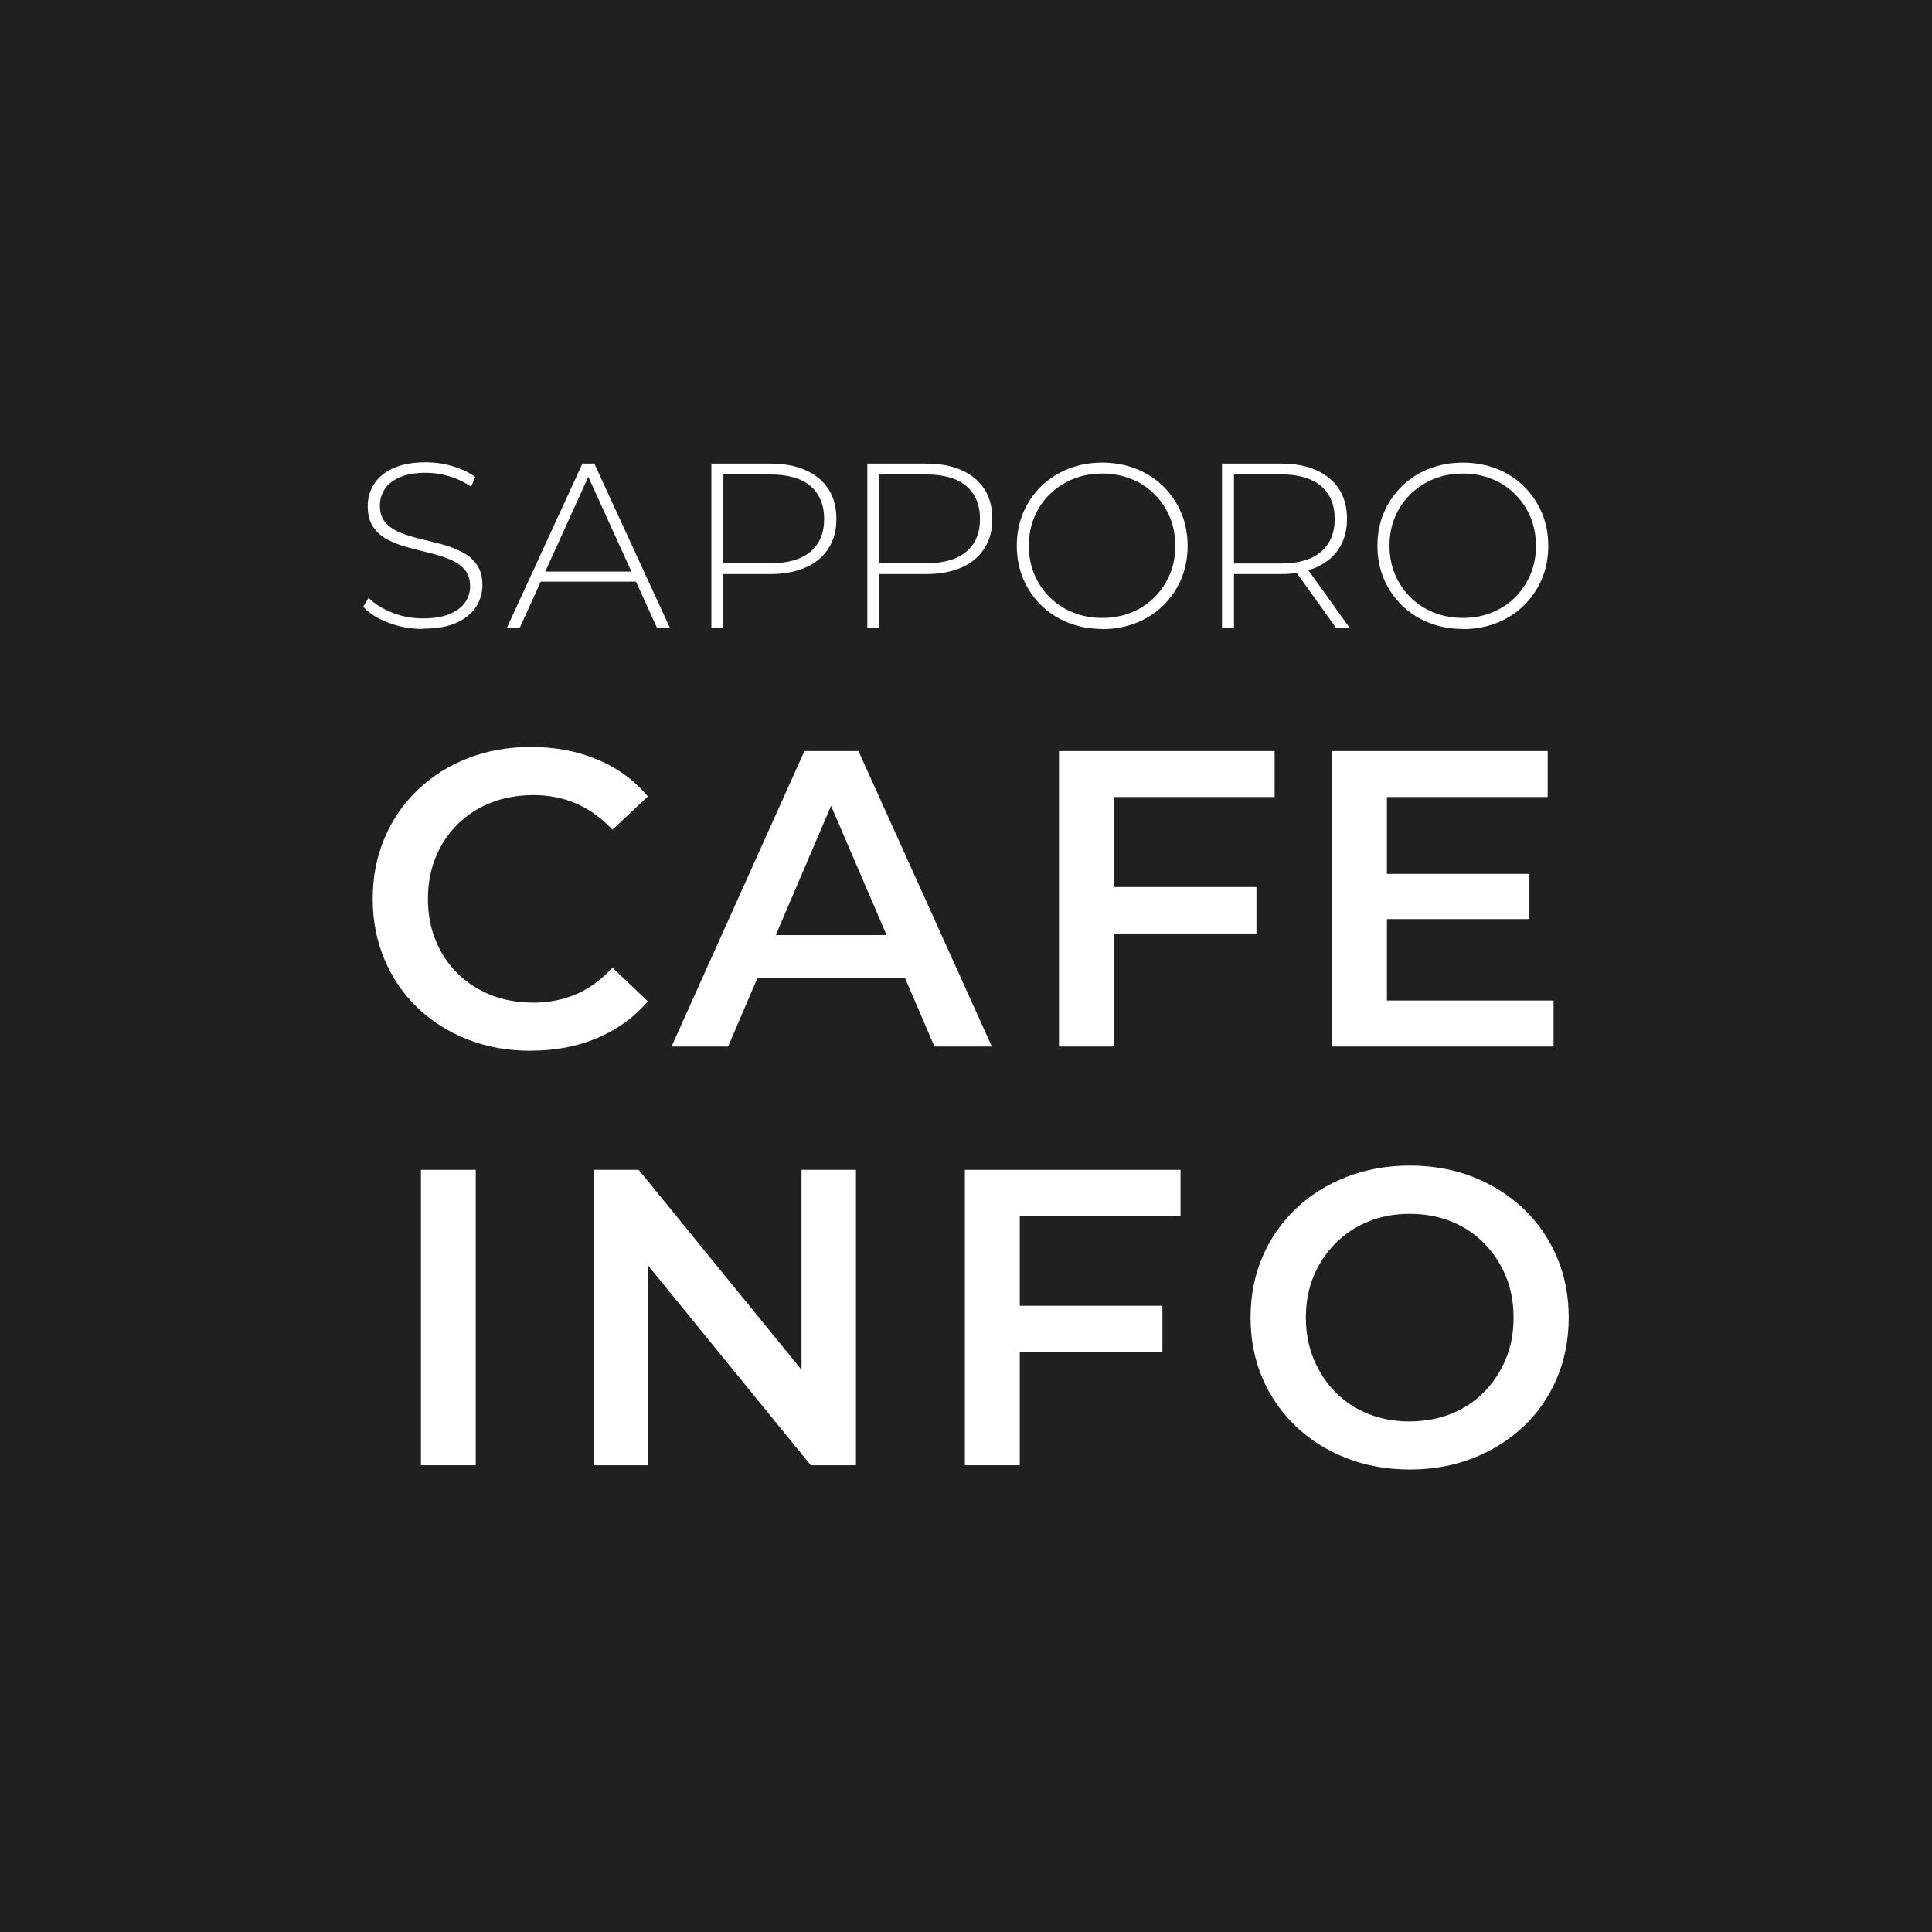
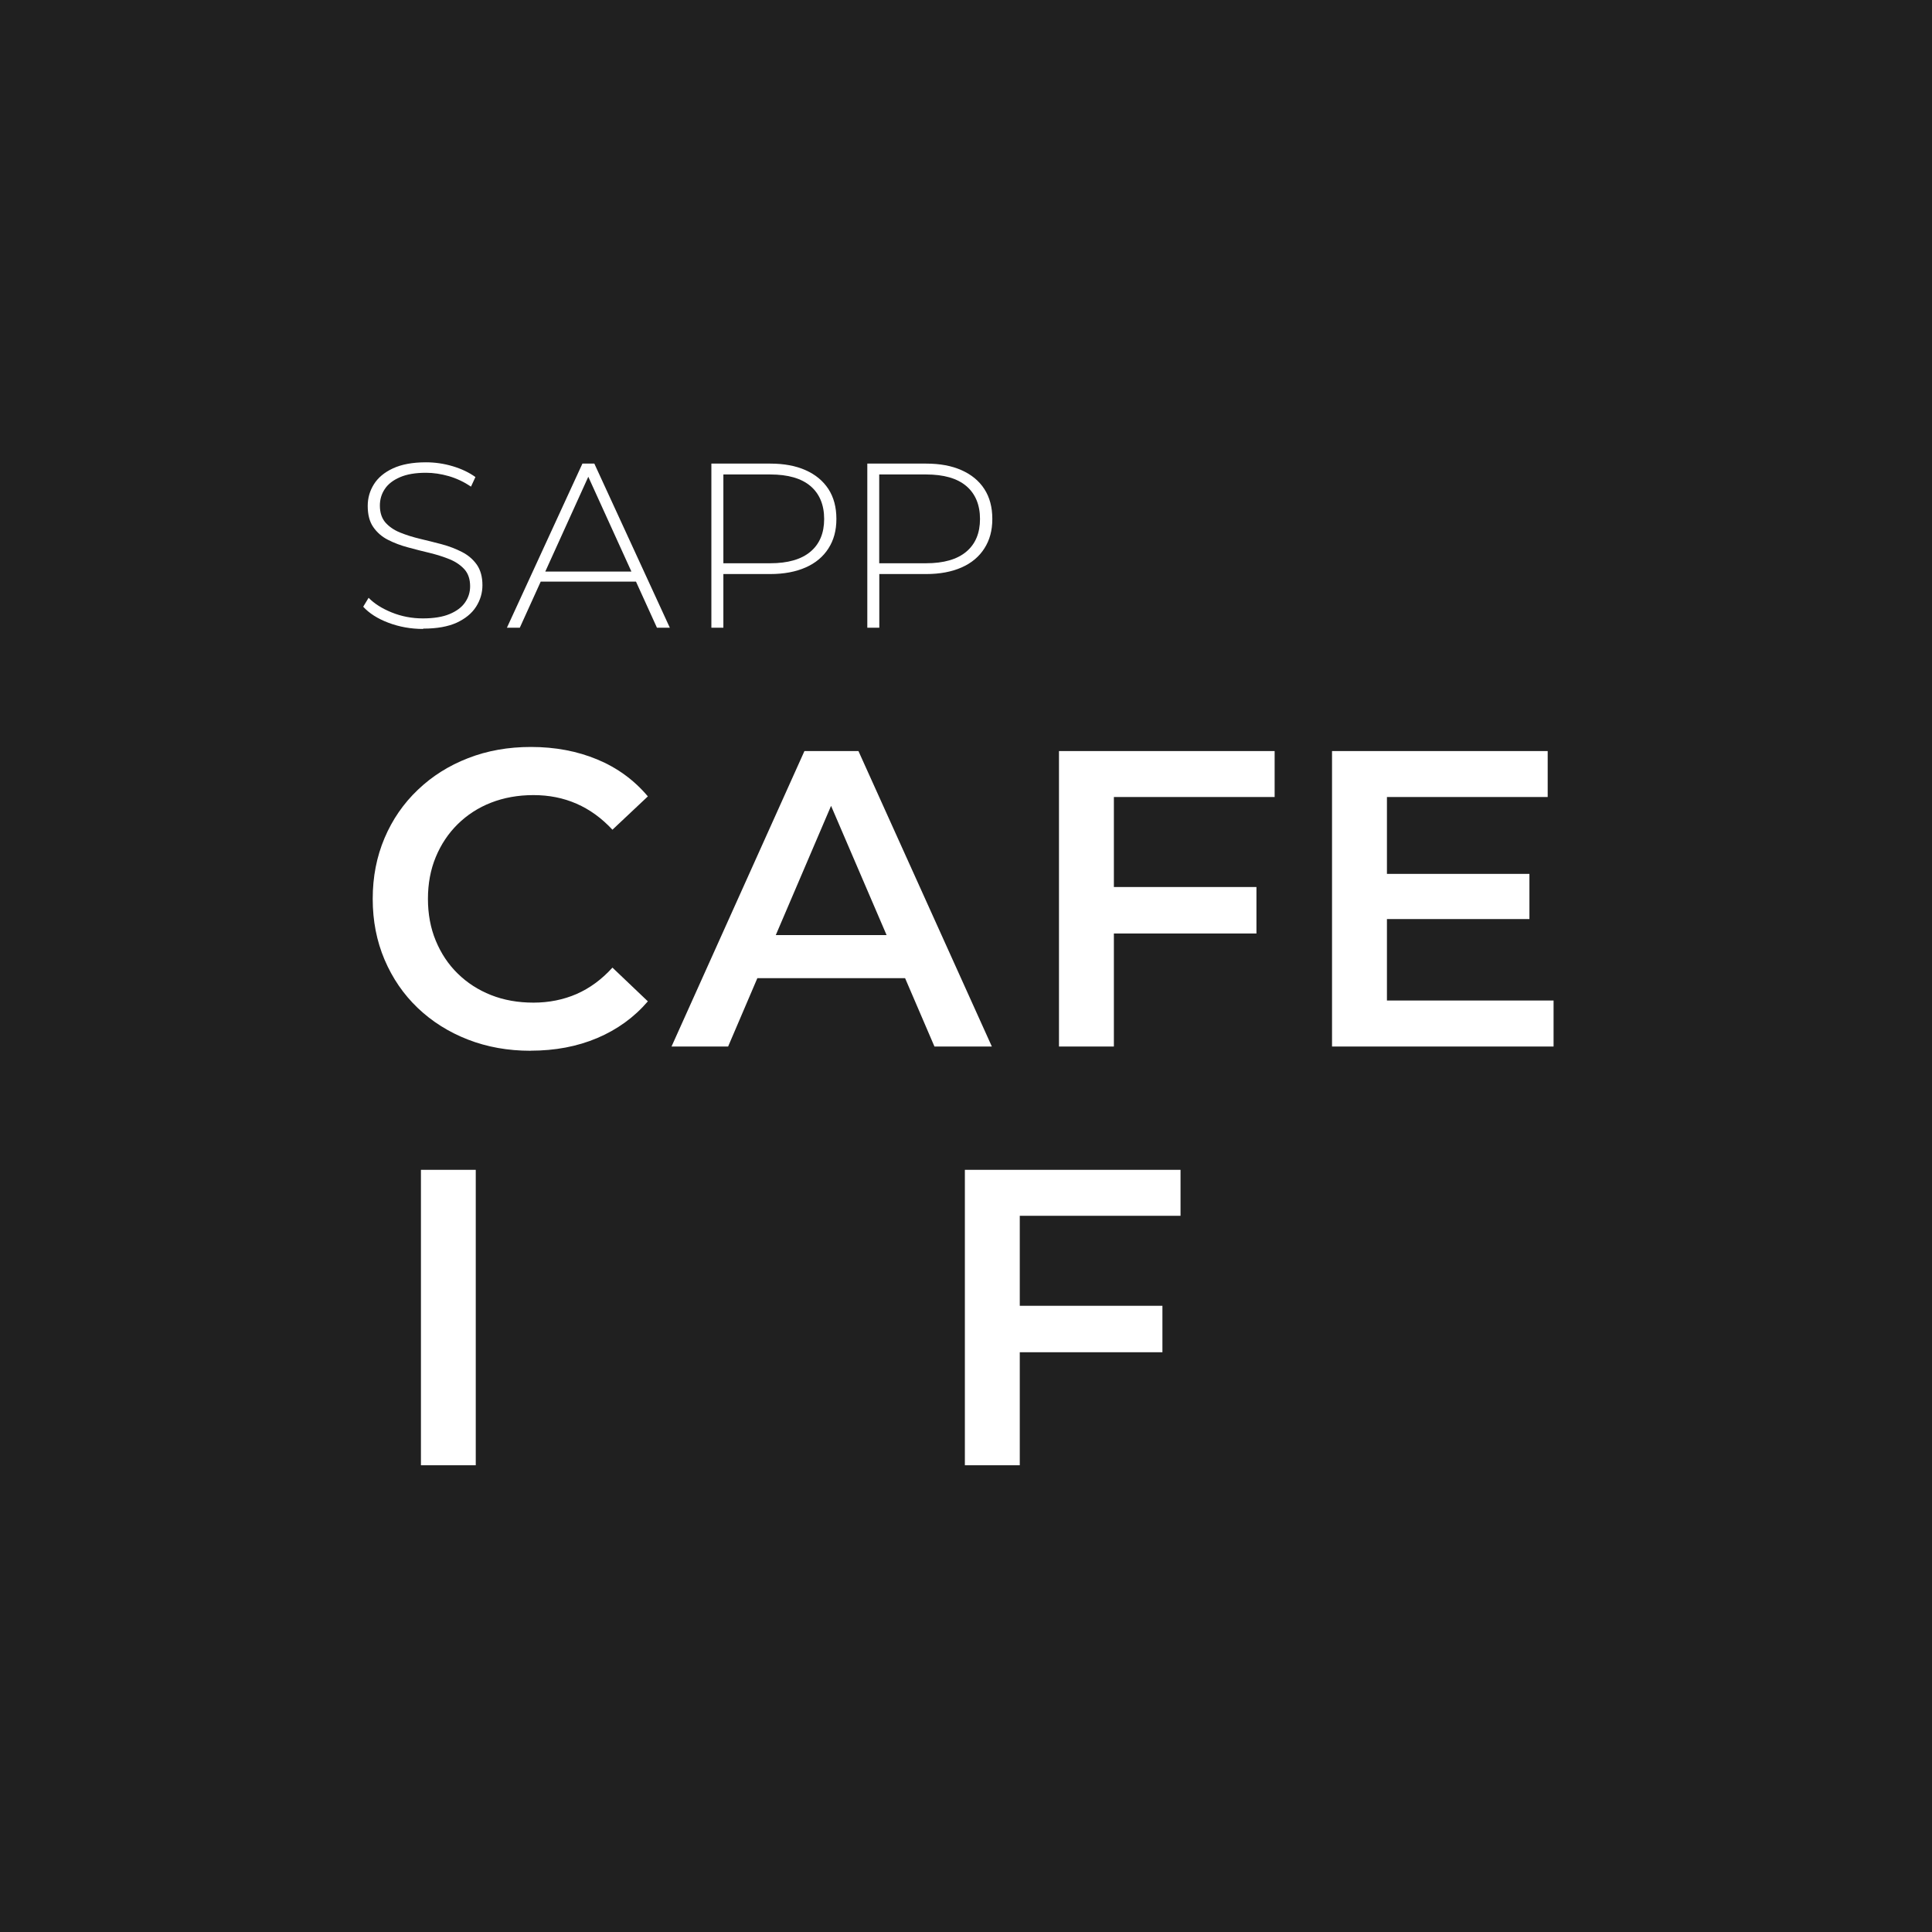
<svg xmlns="http://www.w3.org/2000/svg" id="uuid-1ae2be33-a679-4b20-a929-7b496e757c6e" data-name="レイヤー 1" width="240" height="240" viewBox="0 0 240 240">
  <defs>
    <style>
      .uuid-0873ecf8-07fd-4d16-8a25-89946a25255e {
        fill: #fff;
      }

      .uuid-b211afb2-8b10-4828-b0b8-26350f736002 {
        fill: #202020;
      }
    </style>
  </defs>
  <rect class="uuid-b211afb2-8b10-4828-b0b8-26350f736002" x="-20.41" y="-20.41" width="279.71" height="279.71" />
  <g>
    <path class="uuid-0873ecf8-07fd-4d16-8a25-89946a25255e" d="M52.55,78.13c-1.51,0-2.95-.26-4.3-.77-1.35-.51-2.39-1.18-3.13-1.99l.67-1.11c.7.72,1.66,1.33,2.87,1.82s2.5.74,3.86.74,2.47-.18,3.33-.54,1.51-.84,1.92-1.44c.42-.6.63-1.27.63-2.01,0-.87-.23-1.57-.7-2.1-.47-.52-1.08-.94-1.83-1.25-.76-.31-1.58-.57-2.47-.79-.89-.21-1.8-.44-2.71-.69-.91-.24-1.75-.56-2.51-.95s-1.36-.92-1.82-1.59c-.46-.67-.68-1.54-.68-2.61,0-.97.25-1.86.76-2.68s1.29-1.48,2.36-1.98c1.07-.5,2.44-.76,4.11-.76,1.13,0,2.24.16,3.34.49s2.03.78,2.81,1.34l-.55,1.19c-.86-.58-1.77-1.01-2.75-1.3-.98-.28-1.93-.42-2.84-.42-1.3,0-2.38.18-3.23.55-.86.37-1.49.86-1.89,1.47-.41.61-.61,1.3-.61,2.05,0,.87.23,1.57.68,2.1.46.52,1.06.94,1.82,1.25s1.59.57,2.51.79,1.81.44,2.71.68c.89.24,1.72.56,2.48.95.76.39,1.37.91,1.84,1.57.46.66.7,1.51.7,2.56,0,.95-.26,1.84-.79,2.67-.52.82-1.33,1.48-2.4,1.98-1.08.49-2.46.74-4.15.74Z" />
    <path class="uuid-0873ecf8-07fd-4d16-8a25-89946a25255e" d="M62.97,77.98l9.38-20.39h1.48l9.38,20.39h-1.6l-8.85-19.46h.64l-8.83,19.46h-1.6ZM66.41,72.25l.49-1.25h12.2l.49,1.25h-13.19Z" />
    <path class="uuid-0873ecf8-07fd-4d16-8a25-89946a25255e" d="M88.37,77.98v-20.39h7.31c1.71,0,3.17.27,4.4.82,1.22.54,2.16,1.32,2.83,2.34.66,1.02.99,2.26.99,3.71s-.33,2.64-.99,3.67c-.66,1.03-1.6,1.82-2.83,2.36-1.22.54-2.69.82-4.4.82h-6.49l.67-.7v7.37h-1.49ZM89.86,70.7l-.67-.73h6.49c2.19,0,3.86-.48,5-1.44,1.14-.96,1.7-2.32,1.7-4.06s-.57-3.13-1.7-4.09c-1.13-.96-2.8-1.44-5-1.44h-6.49l.67-.73v12.5Z" />
    <path class="uuid-0873ecf8-07fd-4d16-8a25-89946a25255e" d="M107.74,77.98v-20.39h7.31c1.71,0,3.17.27,4.4.82,1.22.54,2.17,1.32,2.83,2.34.66,1.02.99,2.26.99,3.71s-.33,2.64-.99,3.67c-.66,1.03-1.6,1.82-2.83,2.36-1.22.54-2.69.82-4.4.82h-6.49l.67-.7v7.37h-1.49ZM109.22,70.7l-.67-.73h6.49c2.19,0,3.86-.48,5-1.44,1.14-.96,1.7-2.32,1.7-4.06s-.57-3.13-1.7-4.09-2.8-1.44-5-1.44h-6.49l.67-.73v12.5Z" />
-     <path class="uuid-0873ecf8-07fd-4d16-8a25-89946a25255e" d="M136.92,78.13c-1.51,0-2.92-.26-4.21-.77-1.29-.51-2.42-1.24-3.38-2.18-.96-.94-1.7-2.04-2.23-3.29-.52-1.25-.79-2.62-.79-4.09s.26-2.84.79-4.09c.52-1.25,1.27-2.35,2.23-3.29.96-.94,2.09-1.67,3.38-2.18,1.29-.51,2.69-.77,4.21-.77s2.92.26,4.21.77c1.29.51,2.41,1.24,3.37,2.17.95.93,1.69,2.02,2.23,3.28.53,1.25.8,2.63.8,4.12s-.27,2.87-.8,4.12c-.53,1.25-1.28,2.34-2.23,3.28-.95.93-2.07,1.66-3.37,2.17-1.29.51-2.69.77-4.21.77ZM136.92,76.76c1.3,0,2.51-.22,3.61-.67,1.11-.45,2.07-1.08,2.88-1.89s1.45-1.77,1.91-2.85.68-2.27.68-3.55-.23-2.49-.68-3.57c-.46-1.08-1.09-2.02-1.91-2.84s-1.78-1.45-2.88-1.89c-1.11-.45-2.31-.67-3.61-.67s-2.51.22-3.61.67c-1.11.45-2.07,1.08-2.9,1.89s-1.47,1.76-1.92,2.84c-.46,1.08-.68,2.27-.68,3.57s.23,2.47.68,3.55c.46,1.09,1.1,2.04,1.92,2.85s1.79,1.45,2.9,1.89c1.11.45,2.31.67,3.61.67Z" />
-     <path class="uuid-0873ecf8-07fd-4d16-8a25-89946a25255e" d="M151.8,77.98v-20.39h7.31c1.71,0,3.17.27,4.4.82,1.22.54,2.16,1.32,2.83,2.34.66,1.02.99,2.26.99,3.71s-.33,2.64-.99,3.66c-.66,1.02-1.6,1.81-2.83,2.36-1.22.55-2.69.83-4.4.83h-6.49l.67-.7v7.37h-1.49ZM153.29,70.7l-.67-.7h6.49c2.19,0,3.86-.49,4.99-1.46,1.14-.97,1.7-2.33,1.7-4.08s-.57-3.13-1.7-4.09c-1.13-.96-2.8-1.44-4.99-1.44h-6.49l.67-.73v12.5ZM165.96,77.98l-5.3-7.4h1.69l5.3,7.4h-1.69Z" />
-     <path class="uuid-0873ecf8-07fd-4d16-8a25-89946a25255e" d="M181.72,78.13c-1.51,0-2.92-.26-4.21-.77-1.29-.51-2.42-1.24-3.38-2.18-.96-.94-1.7-2.04-2.23-3.29-.52-1.25-.79-2.62-.79-4.09s.26-2.84.79-4.09c.52-1.25,1.27-2.35,2.23-3.29.96-.94,2.09-1.67,3.38-2.18s2.69-.77,4.21-.77,2.92.26,4.21.77c1.29.51,2.41,1.24,3.37,2.17.95.93,1.69,2.02,2.23,3.28.53,1.25.8,2.63.8,4.12s-.27,2.87-.8,4.12c-.53,1.25-1.28,2.34-2.23,3.28-.95.93-2.07,1.66-3.37,2.17-1.29.51-2.69.77-4.21.77ZM181.72,76.76c1.3,0,2.51-.22,3.61-.67,1.11-.45,2.07-1.08,2.88-1.89s1.45-1.77,1.91-2.85.68-2.27.68-3.55-.23-2.49-.68-3.57c-.46-1.08-1.09-2.02-1.91-2.84s-1.78-1.45-2.88-1.89c-1.11-.45-2.31-.67-3.61-.67s-2.51.22-3.61.67c-1.11.45-2.07,1.08-2.9,1.89s-1.47,1.76-1.92,2.84c-.46,1.08-.68,2.27-.68,3.57s.23,2.47.68,3.55c.46,1.09,1.1,2.04,1.92,2.85s1.79,1.45,2.9,1.89c1.11.45,2.31.67,3.61.67Z" />
    <path class="uuid-0873ecf8-07fd-4d16-8a25-89946a25255e" d="M65.91,130.53c-2.8,0-5.39-.46-7.78-1.39-2.39-.93-4.47-2.24-6.24-3.93-1.77-1.69-3.14-3.7-4.12-6-.98-2.31-1.47-4.82-1.47-7.55s.49-5.24,1.47-7.55,2.36-4.31,4.14-6c1.78-1.7,3.86-3.01,6.24-3.93,2.38-.93,4.98-1.39,7.81-1.39,3.01,0,5.75.52,8.23,1.55,2.48,1.03,4.58,2.56,6.29,4.59l-4.4,4.14c-1.33-1.43-2.81-2.51-4.46-3.23-1.64-.72-3.43-1.07-5.35-1.07s-3.68.32-5.27.94-2.97,1.52-4.14,2.67c-1.17,1.15-2.08,2.52-2.73,4.09-.65,1.57-.97,3.3-.97,5.19s.32,3.62.97,5.19c.65,1.57,1.55,2.94,2.73,4.09,1.17,1.15,2.55,2.04,4.14,2.67s3.35.94,5.27.94,3.71-.36,5.35-1.07c1.64-.72,3.13-1.81,4.46-3.28l4.4,4.19c-1.71,1.99-3.81,3.51-6.29,4.56-2.48,1.05-5.24,1.57-8.28,1.57Z" />
    <path class="uuid-0873ecf8-07fd-4d16-8a25-89946a25255e" d="M83.42,130l16.51-36.7h6.71l16.57,36.7h-7.13l-14.21-33.08h2.73l-14.15,33.08h-7.03ZM91.02,121.51l1.84-5.35h19.82l1.84,5.35h-23.49Z" />
    <path class="uuid-0873ecf8-07fd-4d16-8a25-89946a25255e" d="M138.36,130h-6.81v-36.7h26.79v5.71h-19.97v30.98ZM137.78,110.19h18.3v5.77h-18.3v-5.77Z" />
    <path class="uuid-0873ecf8-07fd-4d16-8a25-89946a25255e" d="M172.28,124.29h20.71v5.71h-27.52v-36.7h26.79v5.71h-19.97v25.27ZM171.75,108.56h18.24v5.61h-18.24v-5.61Z" />
    <path class="uuid-0873ecf8-07fd-4d16-8a25-89946a25255e" d="M52.29,182.02v-36.7h6.81v36.7h-6.81Z" />
-     <path class="uuid-0873ecf8-07fd-4d16-8a25-89946a25255e" d="M73.73,182.02v-36.7h5.61l23.01,28.26h-2.78v-28.26h6.76v36.7h-5.61l-23.02-28.26h2.78v28.26h-6.76Z" />
    <path class="uuid-0873ecf8-07fd-4d16-8a25-89946a25255e" d="M126.68,182.02h-6.82v-36.7h26.79v5.71h-19.97v30.98ZM126.1,162.21h18.3v5.77h-18.3v-5.77Z" />
-     <path class="uuid-0873ecf8-07fd-4d16-8a25-89946a25255e" d="M175.17,182.55c-2.87,0-5.51-.47-7.92-1.42-2.41-.94-4.51-2.26-6.29-3.96-1.78-1.7-3.16-3.69-4.14-5.98-.98-2.29-1.47-4.8-1.47-7.52s.49-5.23,1.47-7.52c.98-2.29,2.36-4.28,4.14-5.98,1.78-1.7,3.88-3.02,6.29-3.96,2.41-.94,5.03-1.42,7.86-1.42s5.5.47,7.89,1.42c2.39.94,4.48,2.26,6.26,3.96,1.78,1.69,3.16,3.69,4.14,5.98.98,2.29,1.47,4.8,1.47,7.52s-.49,5.24-1.47,7.55c-.98,2.31-2.36,4.3-4.14,5.98-1.78,1.68-3.87,2.99-6.26,3.93-2.39.94-5.01,1.42-7.84,1.42ZM175.12,176.57c1.85,0,3.56-.31,5.14-.94,1.57-.63,2.94-1.53,4.09-2.7,1.15-1.17,2.05-2.53,2.7-4.09.65-1.55.97-3.28.97-5.16s-.32-3.61-.97-5.16c-.65-1.56-1.55-2.92-2.7-4.09s-2.52-2.07-4.09-2.7c-1.57-.63-3.28-.94-5.14-.94s-3.56.31-5.11.94c-1.56.63-2.92,1.53-4.09,2.7-1.17,1.17-2.08,2.53-2.73,4.09-.65,1.55-.97,3.28-.97,5.16s.32,3.56.97,5.14,1.55,2.95,2.7,4.12c1.15,1.17,2.52,2.07,4.09,2.7,1.57.63,3.29.94,5.14.94Z" />
  </g>
</svg>